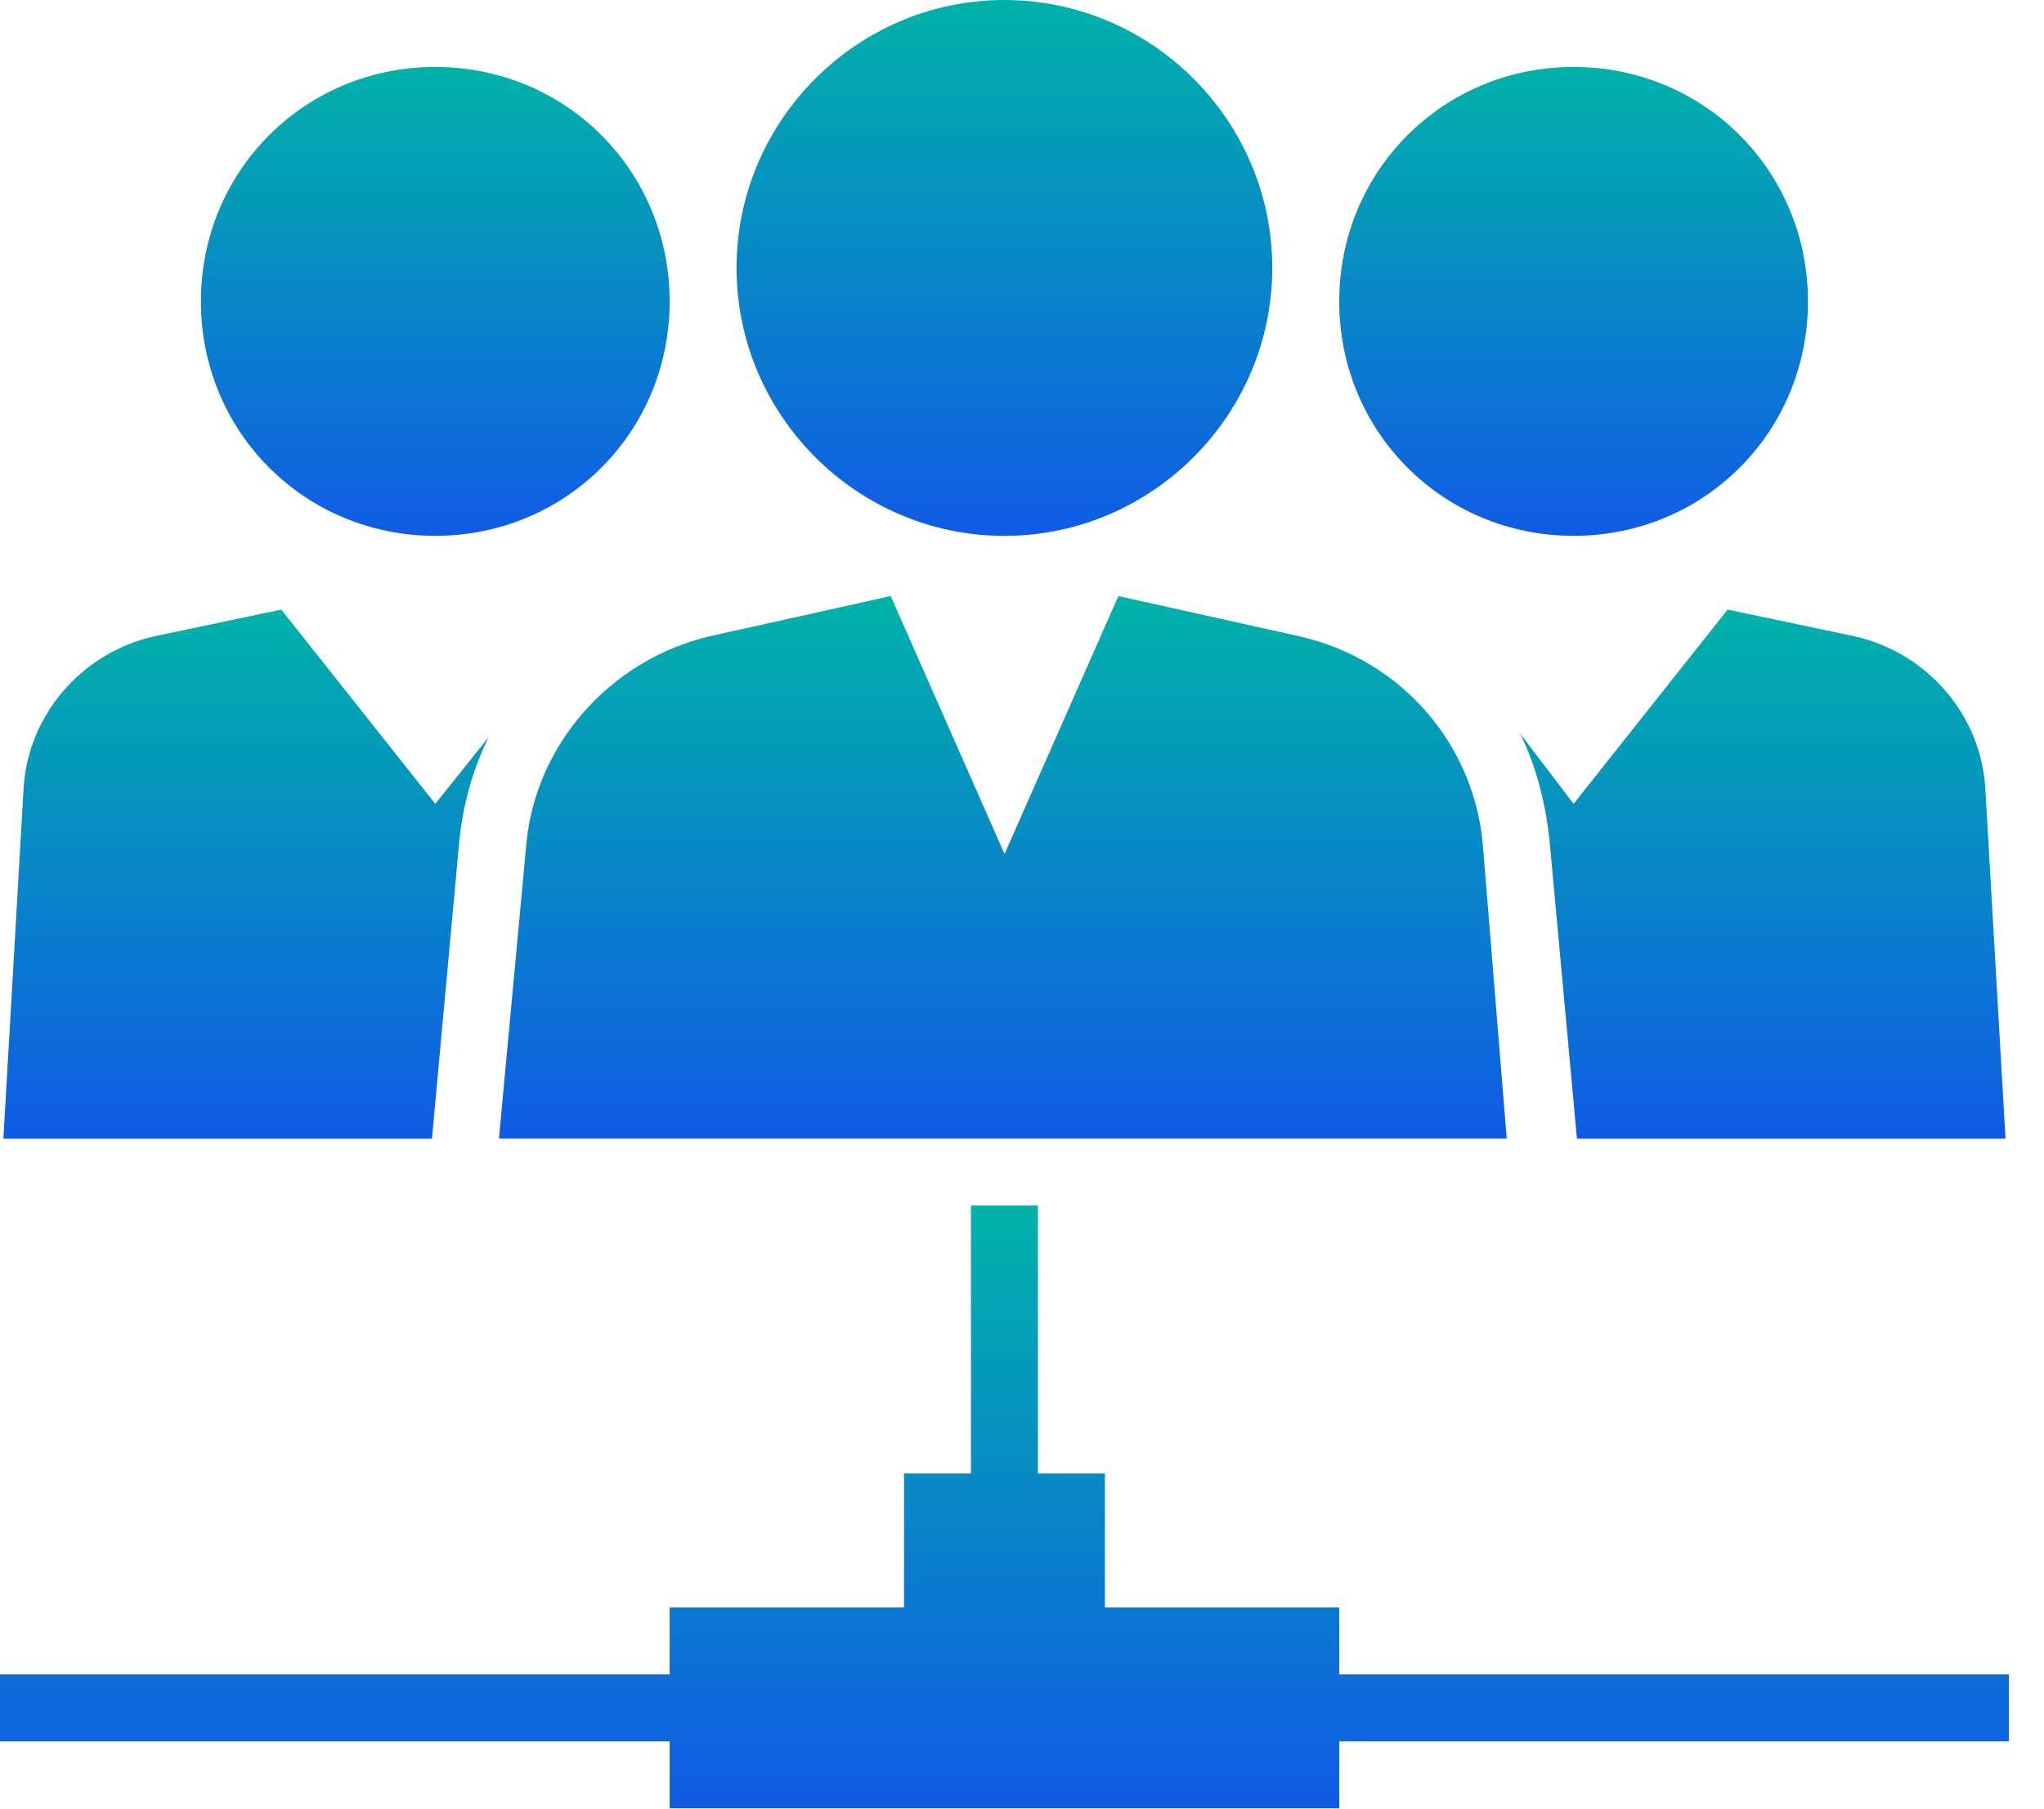
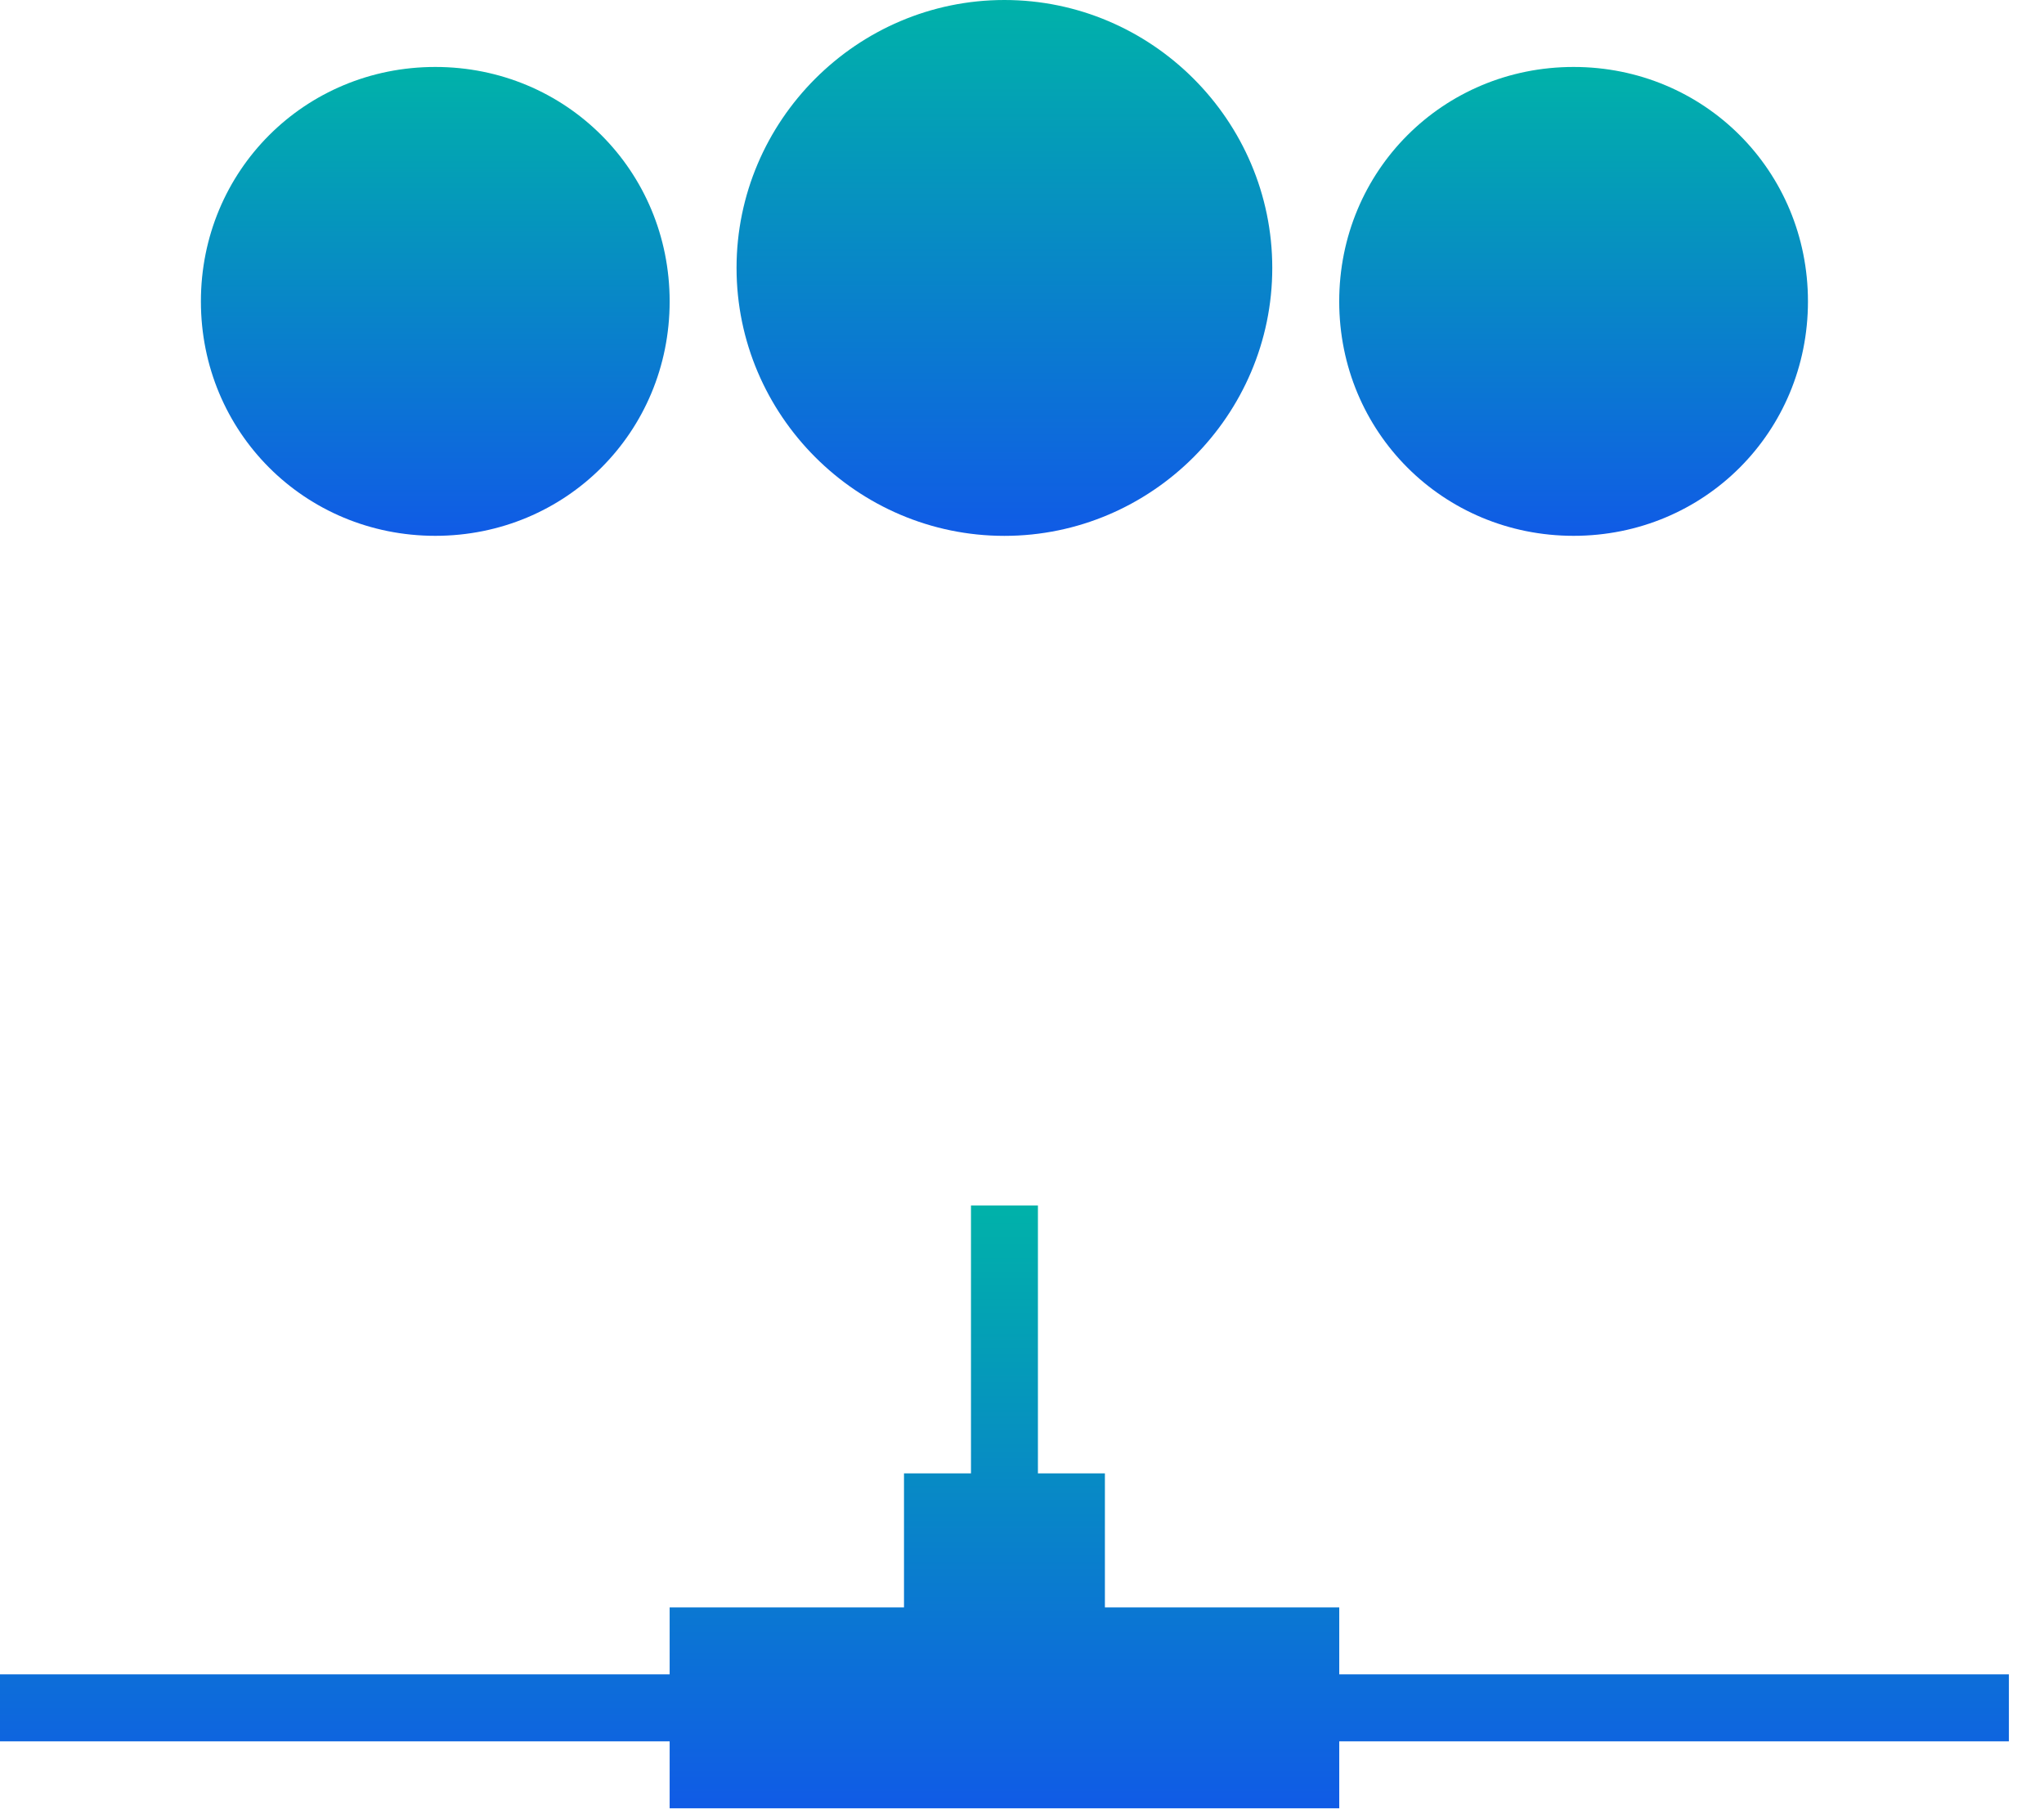
<svg xmlns="http://www.w3.org/2000/svg" width="52" height="46" viewBox="0 0 52 46" fill="none">
  <path d="M51.107 42.585H34.071V40.882H28.109V37.474H26.405V30.66H24.702V37.474H22.998V40.882H17.036V42.585H0V44.289H17.036V45.992H34.071V44.289H51.107V42.585Z" fill="url(#paint0_linear_459_1784)" />
  <path d="M25.552 13.629C29.3 13.629 32.367 10.562 32.367 6.814C32.367 3.066 29.3 0 25.552 0C21.805 0 18.738 3.066 18.738 6.814C18.738 10.562 21.805 13.629 25.552 13.629Z" fill="url(#paint1_linear_459_1784)" />
  <path d="M11.074 13.628C14.396 13.628 17.036 10.988 17.036 7.666C17.036 4.344 14.396 1.703 11.074 1.703C7.752 1.703 5.111 4.344 5.111 7.666C5.111 10.988 7.752 13.628 11.074 13.628Z" fill="url(#paint2_linear_459_1784)" />
  <path d="M40.033 13.628C43.355 13.628 45.995 10.988 45.995 7.666C45.995 4.344 43.355 1.703 40.033 1.703C36.711 1.703 34.07 4.344 34.07 7.666C34.07 10.988 36.711 13.628 40.033 13.628Z" fill="url(#paint3_linear_459_1784)" />
-   <path d="M11.67 21.552C11.755 20.529 12.011 19.592 12.437 18.741L11.074 20.444L7.156 15.504L3.919 16.185C2.045 16.611 0.682 18.23 0.597 20.104L0.086 28.962H10.989L11.67 21.552Z" fill="url(#paint4_linear_459_1784)" />
-   <path d="M13.375 21.634L12.693 28.959H38.332L37.736 21.634C37.566 18.993 35.692 16.778 33.051 16.182L28.452 15.16L25.556 21.719L22.66 15.16L18.06 16.182C15.505 16.779 13.546 18.993 13.376 21.634H13.375Z" fill="url(#paint5_linear_459_1784)" />
-   <path d="M40.033 20.444L38.67 18.656C39.096 19.508 39.351 20.53 39.437 21.552L40.118 28.962H51.021L50.51 20.104C50.425 18.23 49.062 16.611 47.188 16.185L43.951 15.504L40.033 20.444Z" fill="url(#paint6_linear_459_1784)" />
  <defs>
    <linearGradient id="paint0_linear_459_1784" x1="25.553" y1="30.66" x2="25.553" y2="45.992" gradientUnits="userSpaceOnUse">
      <stop stop-color="#00B2A9" />
      <stop offset="1" stop-color="#105BE6" />
    </linearGradient>
    <linearGradient id="paint1_linear_459_1784" x1="25.552" y1="0" x2="25.552" y2="13.629" gradientUnits="userSpaceOnUse">
      <stop stop-color="#00B2A9" />
      <stop offset="1" stop-color="#105BE6" />
    </linearGradient>
    <linearGradient id="paint2_linear_459_1784" x1="11.074" y1="1.703" x2="11.074" y2="13.628" gradientUnits="userSpaceOnUse">
      <stop stop-color="#00B2A9" />
      <stop offset="1" stop-color="#105BE6" />
    </linearGradient>
    <linearGradient id="paint3_linear_459_1784" x1="40.033" y1="1.703" x2="40.033" y2="13.628" gradientUnits="userSpaceOnUse">
      <stop stop-color="#00B2A9" />
      <stop offset="1" stop-color="#105BE6" />
    </linearGradient>
    <linearGradient id="paint4_linear_459_1784" x1="6.261" y1="15.504" x2="6.261" y2="28.962" gradientUnits="userSpaceOnUse">
      <stop stop-color="#00B2A9" />
      <stop offset="1" stop-color="#105BE6" />
    </linearGradient>
    <linearGradient id="paint5_linear_459_1784" x1="25.513" y1="15.16" x2="25.513" y2="28.959" gradientUnits="userSpaceOnUse">
      <stop stop-color="#00B2A9" />
      <stop offset="1" stop-color="#105BE6" />
    </linearGradient>
    <linearGradient id="paint6_linear_459_1784" x1="44.845" y1="15.504" x2="44.845" y2="28.962" gradientUnits="userSpaceOnUse">
      <stop stop-color="#00B2A9" />
      <stop offset="1" stop-color="#105BE6" />
    </linearGradient>
  </defs>
</svg>